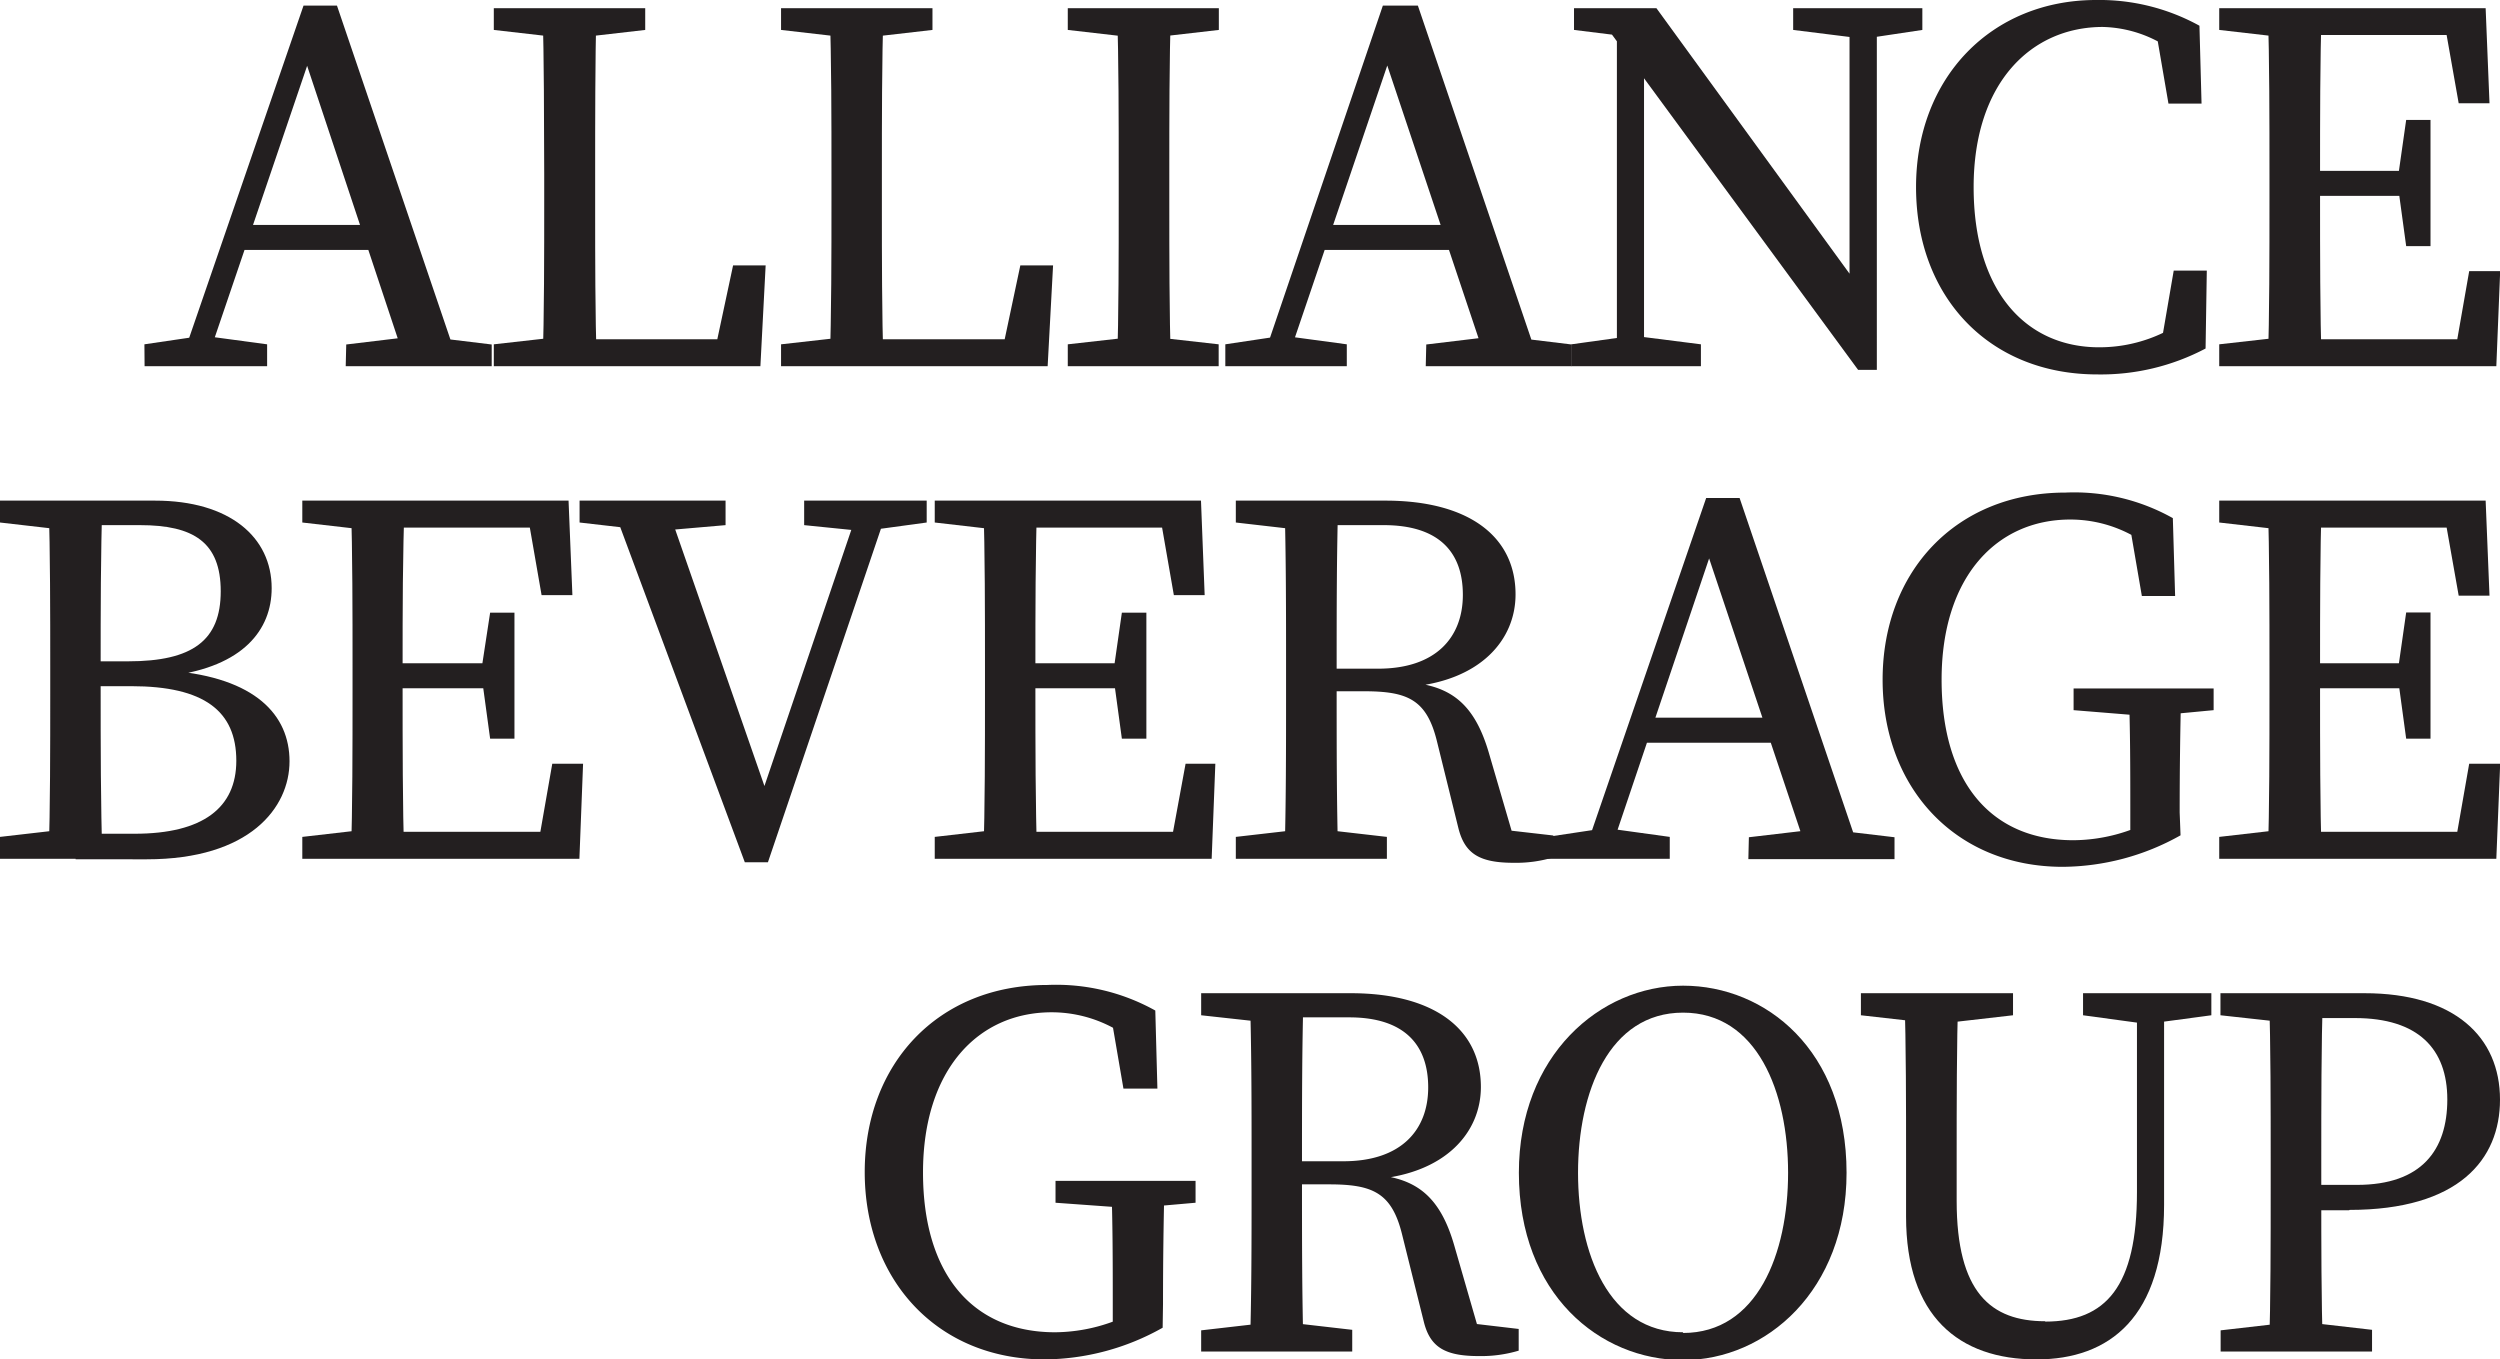
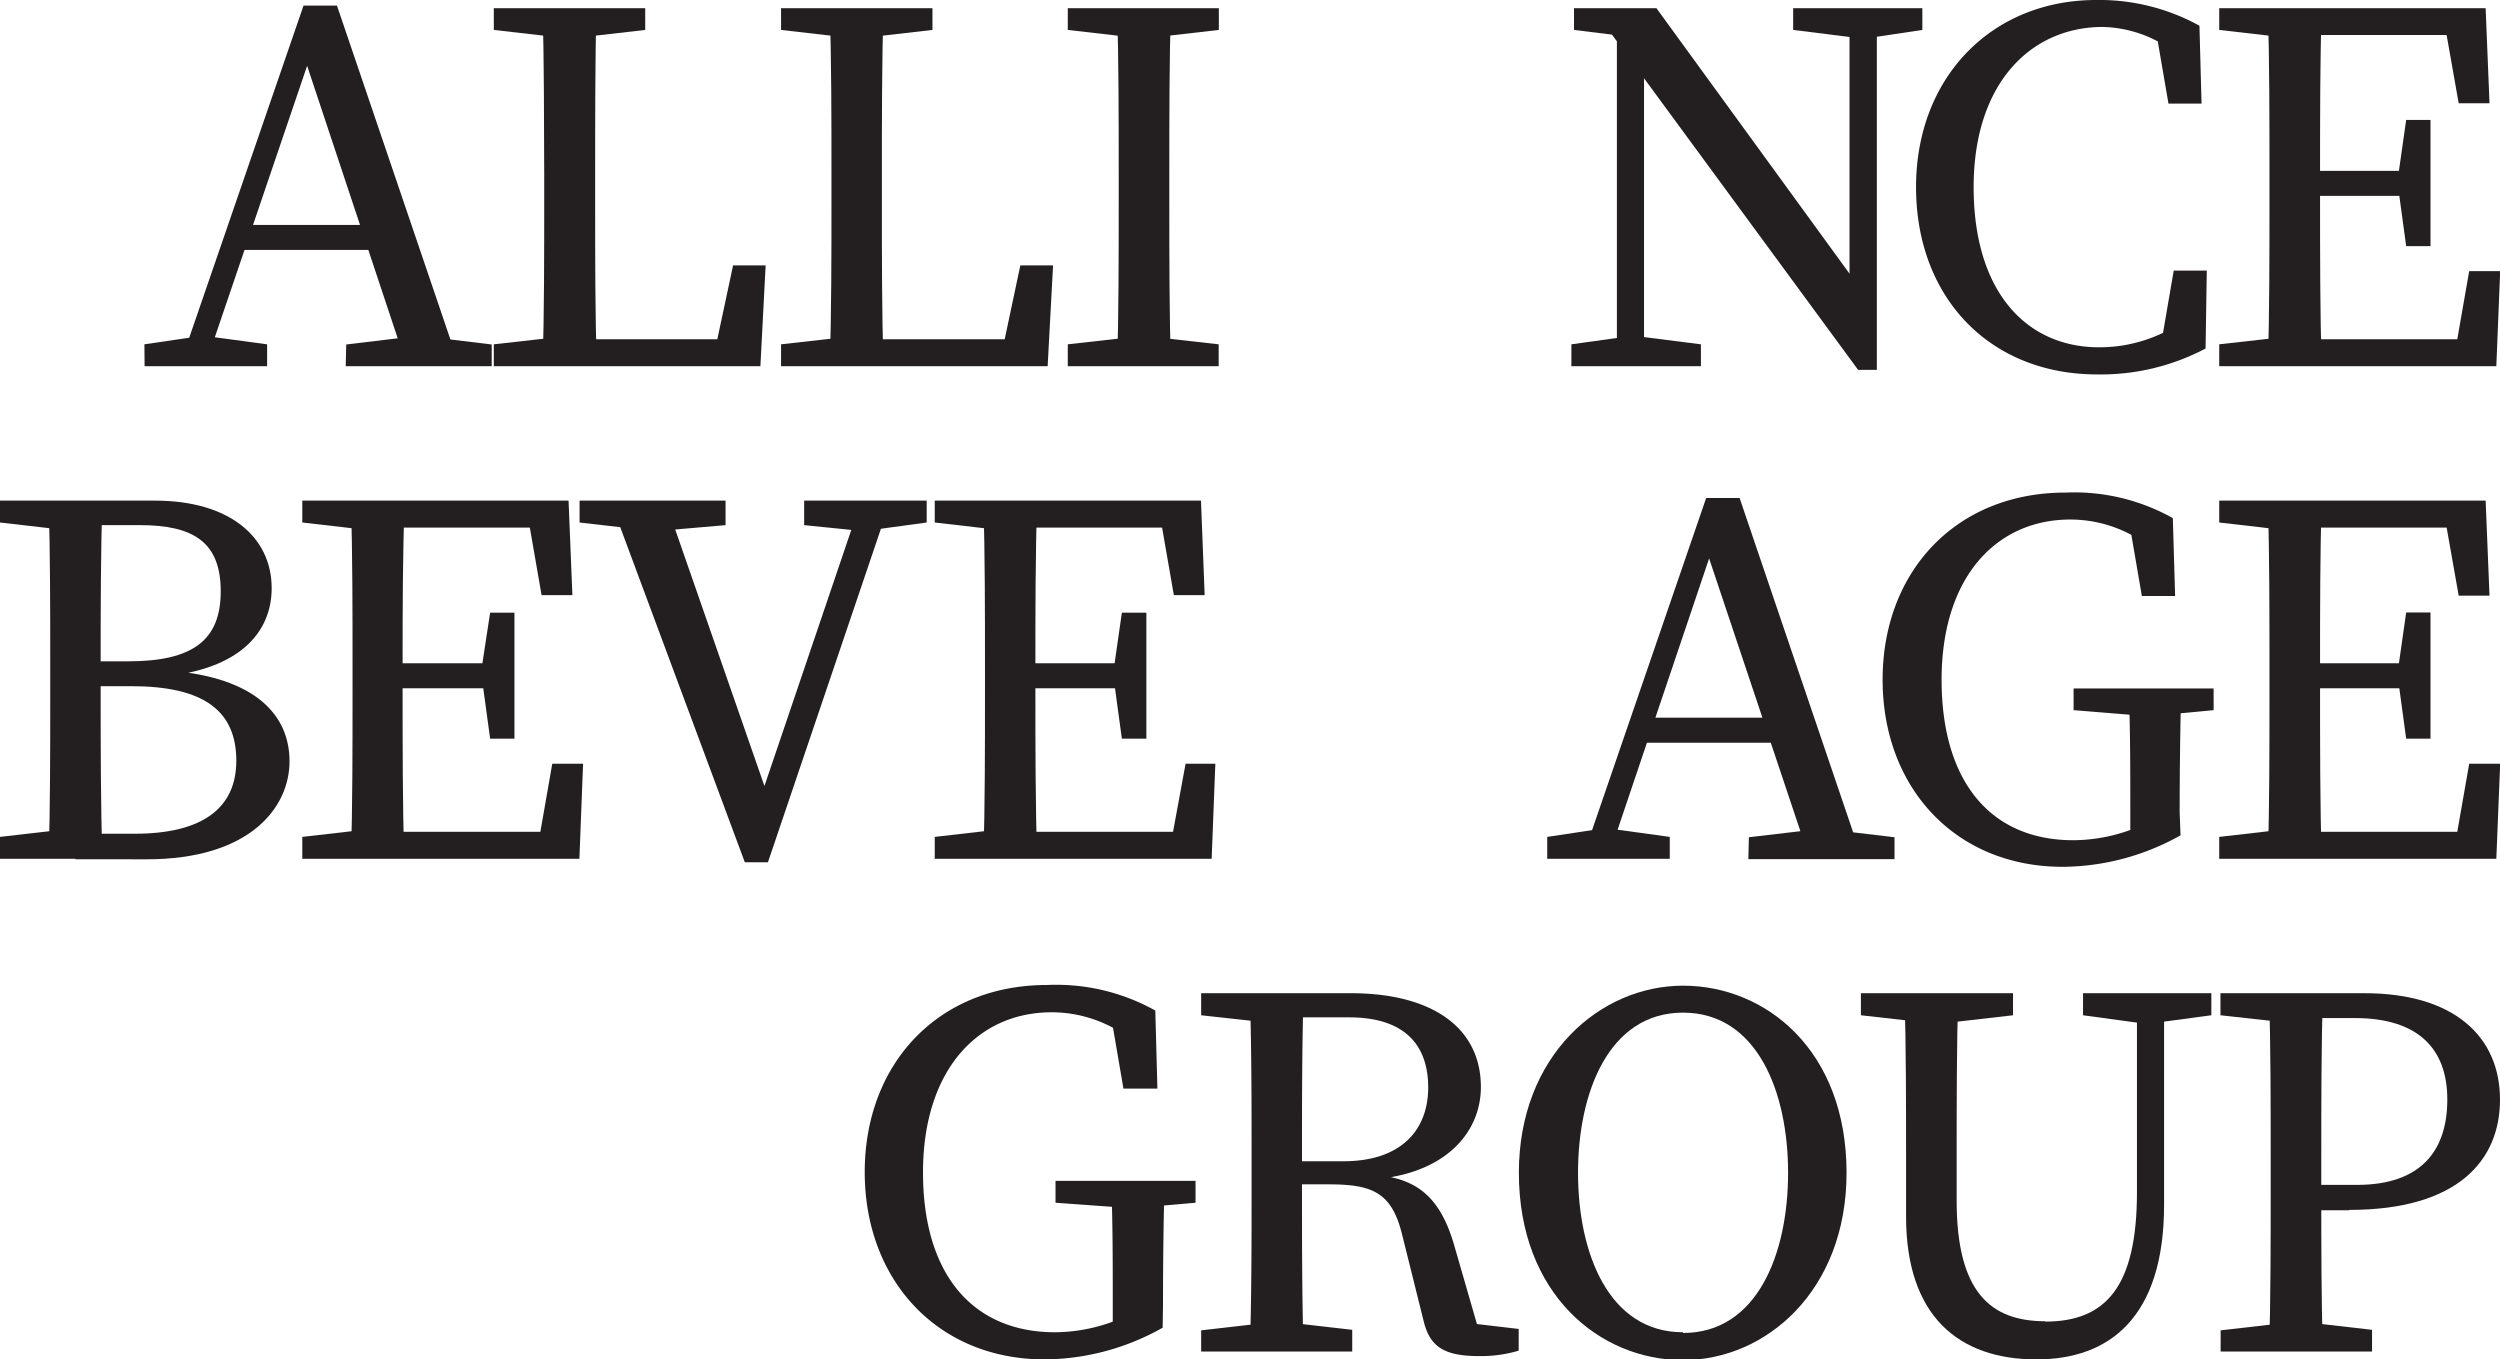
<svg xmlns="http://www.w3.org/2000/svg" viewBox="0 0 142.82 77.66">
  <title>ALLIANCEBEVERAGEGROUP-stackright</title>
  <g id="Layer_2" data-name="Layer 2">
    <g id="Layer_2-2" data-name="Layer 2">
      <path d="M8.25,19.67l3.06-.45h.61l3.34.45v1.25h-7ZM17.34.32h1.91l7,20.6h-3L17.2,2.72l.73-.09L11.71,20.92H10.25ZM13.78,12.85H22l.5,1.43H13.28Zm6,6.83,3.83-.46h.69l3.79.46v1.24H19.75Z" style="fill:#231f20" />
      <path d="M28.21,1.71V.47h8.65V1.71l-4,.46h-.64Zm4.32,17.51v1.7H28.21V19.67l4-.45ZM31,.47h3.07C34,3.61,34,6.79,34,9.94v2.11c0,2.6,0,5.78.09,8.87H31c.09-3.14.09-6.32.09-9.44V9.94C31.08,6.73,31.08,3.55,31,.47ZM43.74,15.16l-.3,5.76H32.53V19.38h9.84l-1.72,1.54,1.23-5.76Z" style="fill:#231f20" />
      <path d="M44.62,1.71V.47h8.65V1.71l-4,.46h-.65Zm4.32,17.51v1.7H44.62V19.67l4-.45ZM47.4.47h3.07c-.09,3.14-.09,6.32-.09,9.47v2.11c0,2.6,0,5.78.09,8.87H47.4c.1-3.14.1-6.32.1-9.44V9.94C47.5,6.73,47.5,3.55,47.4.47ZM60.16,15.16l-.31,5.76H48.94V19.38h9.84l-1.71,1.54,1.22-5.76Z" style="fill:#231f20" />
      <path d="M61,1.71V.47h8.63V1.71l-4,.46H65Zm4.62,17.51,4,.45v1.25H61V19.67l4-.45ZM63.91,9.94c0-3.15,0-6.33-.09-9.47h3.07c-.09,3.08-.09,6.26-.09,9.47v1.5c0,3.15,0,6.33.09,9.48H63.82c.09-3.09.09-6.26.09-9.47Z" style="fill:#231f20" />
-       <path d="M70,19.67,73,19.22h.61l3.33.45v1.25H70ZM79,.32H81l7,20.6H85L78.91,2.72l.72-.09L73.42,20.92H72ZM75.48,12.85h8.26l.5,1.43H75Zm6,6.83,3.83-.46H86l3.79.46v1.24H81.45Z" style="fill:#231f20" />
      <path d="M89.77,19.67,93,19.22h.63l3.54.45v1.25H89.77ZM91.68,1.42l1.88.74-3.64-.45V.47h4.71l12.59,17.31v3.35h-1.07Zm.69-.95,1.55,1.24V20.92H92.37Zm10.07,0h7.38V1.71l-3.06.46h-.63l-3.69-.46Zm3.22,0h1.56V21.13l-1.56-1.56Z" style="fill:#231f20" />
      <path d="M125.31,17.9v1.68L123.4,20l.78-4.54h1.89L126,19.91a12.8,12.8,0,0,1-6.19,1.48c-6.16,0-10.35-4.41-10.35-10.7S113.8,0,119.75,0a11.83,11.83,0,0,1,5.9,1.47l.12,4.45h-1.89l-.78-4.54,1.9.43V3.66a7.06,7.06,0,0,0-4.87-2.12c-4.08,0-7.38,3.18-7.38,9.15s3,9.15,7.17,9.15A8.41,8.41,0,0,0,125.31,17.9Z" style="fill:#231f20" />
      <path d="M126.78,1.71V.47h4.31v1.7h-.31Zm4.31,17.51v1.7h-4.31V19.67l4-.45Zm-1.44-9.28c0-3.15,0-6.33-.09-9.47h3.07c-.09,3.08-.09,6.26-.09,9.47v1.15c0,3.5,0,6.68.09,9.83h-3.07c.09-3.09.09-6.26.09-9.47ZM139.5.47,140.93,2h-9.84V.47H142l.22,5.43h-1.76ZM138,11.19h-6.9V9.76H138Zm4.83,4.3-.22,5.43H131.09V19.38h10.45l-1.43,1.54.95-5.43ZM137,10.08l.46-3.23h1.39v7.21h-1.39L137,10.69Z" style="fill:#231f20" />
      <path d="M0,29.85V28.6H4.32v1.71H4Zm4.32,17.5v1.71H0V47.81l4-.46ZM2.87,38.08c0-3.15,0-6.33-.09-9.48H5.85c-.1,3.09-.1,6.27-.1,9.48v1.05c0,3.6,0,6.78.1,9.93H2.78c.09-3.09.09-6.27.09-9.48Zm1.45-.3h3c3.69,0,5.29-1.2,5.29-4S11.06,30,8,30H4.32V28.6H8.86c4.25,0,6.66,2.08,6.66,5,0,2.38-1.63,4.47-5.75,5v-.28c4.81.4,6.77,2.52,6.77,5.17s-2.27,5.6-8.15,5.6H4.32V47.63H7.69c3.91,0,5.81-1.49,5.81-4.17,0-2.84-1.84-4.26-6-4.26H4.32Z" style="fill:#231f20" />
      <path d="M17.27,29.85V28.6h4.31v1.71h-.31Zm4.31,17.5v1.71H17.27V47.81l4-.46Zm-1.44-9.27c0-3.15,0-6.33-.09-9.48h3.07C23,31.69,23,34.87,23,38.08v1.15c0,3.5,0,6.68.09,9.83H20.05c.09-3.09.09-6.27.09-9.48ZM30,28.6l1.43,1.54H21.58V28.6h10.9L32.7,34H30.94ZM28.48,39.32h-6.9V37.89h6.9Zm4.83,4.31-.21,5.43H21.58V47.52H32L30.6,49.06l.95-5.43Zm-5.8-5.42L28,35h1.39V42.2H28l-.46-3.38Z" style="fill:#231f20" />
      <path d="M37.11,30.31l-4-.46V28.6h8.34V30l-3.7.32ZM34.87,28.6H38L44,45.85l-.65,0L49.2,28.6h1.67l-7,20.66H42.55ZM49,30.31,45.94,30V28.6h7v1.25l-3.37.46Z" style="fill:#231f20" />
      <path d="M53.4,29.85V28.6h4.31v1.71h-.32Zm4.31,17.5v1.71H53.4V47.81l4-.46Zm-1.44-9.27c0-3.15,0-6.33-.09-9.48h3.07c-.1,3.09-.1,6.27-.1,9.48v1.15c0,3.5,0,6.68.1,9.83H56.18c.09-3.09.09-6.27.09-9.48Zm9.85-9.48,1.42,1.54H57.71V28.6h10.9L68.82,34H67.06ZM64.61,39.32h-6.9V37.89h6.9Zm4.82,4.31-.21,5.43H57.71V47.52H68.15l-1.42,1.54,1-5.43Zm-5.8-5.42L64.09,35h1.4V42.2h-1.4l-.46-3.38Z" style="fill:#231f20" />
-       <path d="M70.6,29.85V28.6h4.32v1.71H74.6Zm4.63,17.5,4,.46v1.25H70.6V47.81l4-.46Zm-1.76-9.27c0-3.15,0-6.33-.09-9.48h3.07c-.09,3.18-.09,6.18-.09,9.77v.92c0,3.44,0,6.62.09,9.77H73.38c.09-3.09.09-6.27.09-9.48Zm1.45.12h3.81c3.28,0,4.84-1.77,4.84-4.22S82.19,30,79.05,30H74.92V28.6h4.23c4.69,0,7.43,2,7.43,5.36,0,2.59-2,4.94-6.11,5.28l.09-.25c2.35.21,3.68,1.25,4.49,4l1.46,5-1-.63,3.23.37v1.25a7.37,7.37,0,0,1-2.26.31c-1.94,0-2.8-.5-3.17-2l-1.21-4.9c-.59-2.45-1.7-2.9-4.2-2.9H74.92Z" style="fill:#231f20" />
      <path d="M88.39,47.81l3.06-.46h.61l3.33.46v1.25h-7Zm9.08-19.36h1.91l7,20.61h-3l-6.09-18.2.73-.09L91.85,49.06H90.39ZM93.91,41h8.25l.5,1.43H93.42Zm6,6.83,3.83-.45h.69l3.8.45v1.25H99.88Z" style="fill:#231f20" />
      <path d="M124.57,47.72a13.89,13.89,0,0,1-6.73,1.8c-6.13,0-10.29-4.52-10.29-10.69S111.73,28.14,118,28.14a11.51,11.51,0,0,1,6.13,1.46l.13,4.45h-1.9l-.78-4.54,1.91.6v1.73a7.39,7.39,0,0,0-5.22-2.16c-4.22,0-7.35,3.29-7.35,9.15S113.75,48,118.44,48a9.72,9.72,0,0,0,4.69-1.24l-1.43,1.47V46.37c0-2.33,0-4.71-.09-7h3c-.06,2.3-.09,4.66-.09,7.05Zm-6.11-7.15V39.33h8v1.24l-3.37.32h-.69Z" style="fill:#231f20" />
      <path d="M126.78,29.85V28.6h4.31v1.71h-.31Zm4.31,17.5v1.71h-4.31V47.81l4-.46Zm-1.44-9.27c0-3.15,0-6.33-.09-9.48h3.07c-.09,3.09-.09,6.27-.09,9.48v1.15c0,3.5,0,6.68.09,9.83h-3.07c.09-3.09.09-6.27.09-9.48Zm9.85-9.48,1.43,1.54h-9.84V28.6H142l.22,5.43h-1.76ZM138,39.32h-6.9V37.89H138Zm4.83,4.31-.22,5.43H131.09V47.52h10.45l-1.43,1.54.95-5.43ZM137,38.21l.46-3.22h1.39V42.2h-1.39L137,38.82Z" style="fill:#231f20" />
      <path d="M66.42,75.85a13.91,13.91,0,0,1-6.74,1.81c-6.12,0-10.28-4.53-10.28-10.7s4.17-10.69,10.42-10.69A11.62,11.62,0,0,1,66,57.73l.12,4.46H64.18l-.78-4.55,1.91.6V60a7.4,7.4,0,0,0-5.23-2.17c-4.22,0-7.35,3.3-7.35,9.15s2.86,9.13,7.55,9.13A9.74,9.74,0,0,0,65,74.84l-1.43,1.47v-1.8c0-2.33,0-4.72-.09-7.05h3.05c-.06,2.3-.09,4.66-.09,7.05ZM60.3,68.71V67.46h8v1.25L65,69h-.69Z" style="fill:#231f20" />
      <path d="M68.62,58V56.74h4.32v1.7h-.32Zm4.63,17.51,4,.46v1.24H68.62V76l4-.46ZM71.5,66.21c0-3.15,0-6.33-.1-9.47h3.07c-.09,3.17-.09,6.17-.09,9.76v.92c0,3.44,0,6.62.09,9.77H71.4c.1-3.09.1-6.26.1-9.47Zm1.44.13h3.81c3.29,0,4.84-1.78,4.84-4.22s-1.37-4-4.51-4H72.94V56.74h4.23c4.69,0,7.43,2,7.43,5.36,0,2.58-2,4.94-6.11,5.27l.09-.25c2.35.21,3.69,1.25,4.49,4l1.46,5.06-1-.64,3.23.38v1.24a7.48,7.48,0,0,1-2.27.31c-1.94,0-2.8-.5-3.16-2l-1.22-4.9c-.59-2.45-1.7-2.91-4.2-2.91H72.94Z" style="fill:#231f20" />
      <path d="M105.49,67c0,6.72-4.59,10.7-9.34,10.7S86.77,73.94,86.77,67c0-6.71,4.65-10.69,9.38-10.69S105.49,60,105.49,67Zm-9.34,9.15c4.24,0,6-4.53,6-9.15s-1.77-9.15-6-9.15-6,4.54-6,9.15S91.91,76.11,96.15,76.11Z" style="fill:#231f20" />
      <path d="M106.31,58V56.74H115V58l-4,.46h-.62Zm10.53,17.5c3.47,0,5.24-2,5.24-7.4V56.74h1.55V68.83c0,6.42-3.11,8.83-7.29,8.83-4.44,0-7.45-2.47-7.45-8.16V66.19c0-3.14,0-6.31-.09-9.45h3.07c-.09,3.08-.09,6.25-.09,9.45V68.6C111.78,73.83,113.73,75.48,116.84,75.48Zm5.46-17.05L119,58V56.74h7.33V58l-3.35.45Z" style="fill:#231f20" />
      <path d="M126.85,58V56.74h4.31v1.7h-.31Zm4.66,17.51,4,.46v1.24h-8.65V76l4-.46Zm-1.79-9.28c0-3.15,0-6.33-.09-9.47h3.07c-.09,3.08-.09,6.26-.09,9.47v1.87c0,3.08,0,6,.09,9.11h-3.07c.09-3.09.09-6.26.09-9.47Zm4.49,2.91h-3.05V67.69h3.49c3.7,0,5.16-2,5.16-4.88s-1.65-4.65-5.28-4.65h-3.37V56.74h3.92c5.14,0,7.74,2.5,7.74,6.08C142.82,66.24,140.47,69.12,134.21,69.12Z" style="fill:#231f20" />
    </g>
  </g>
</svg>